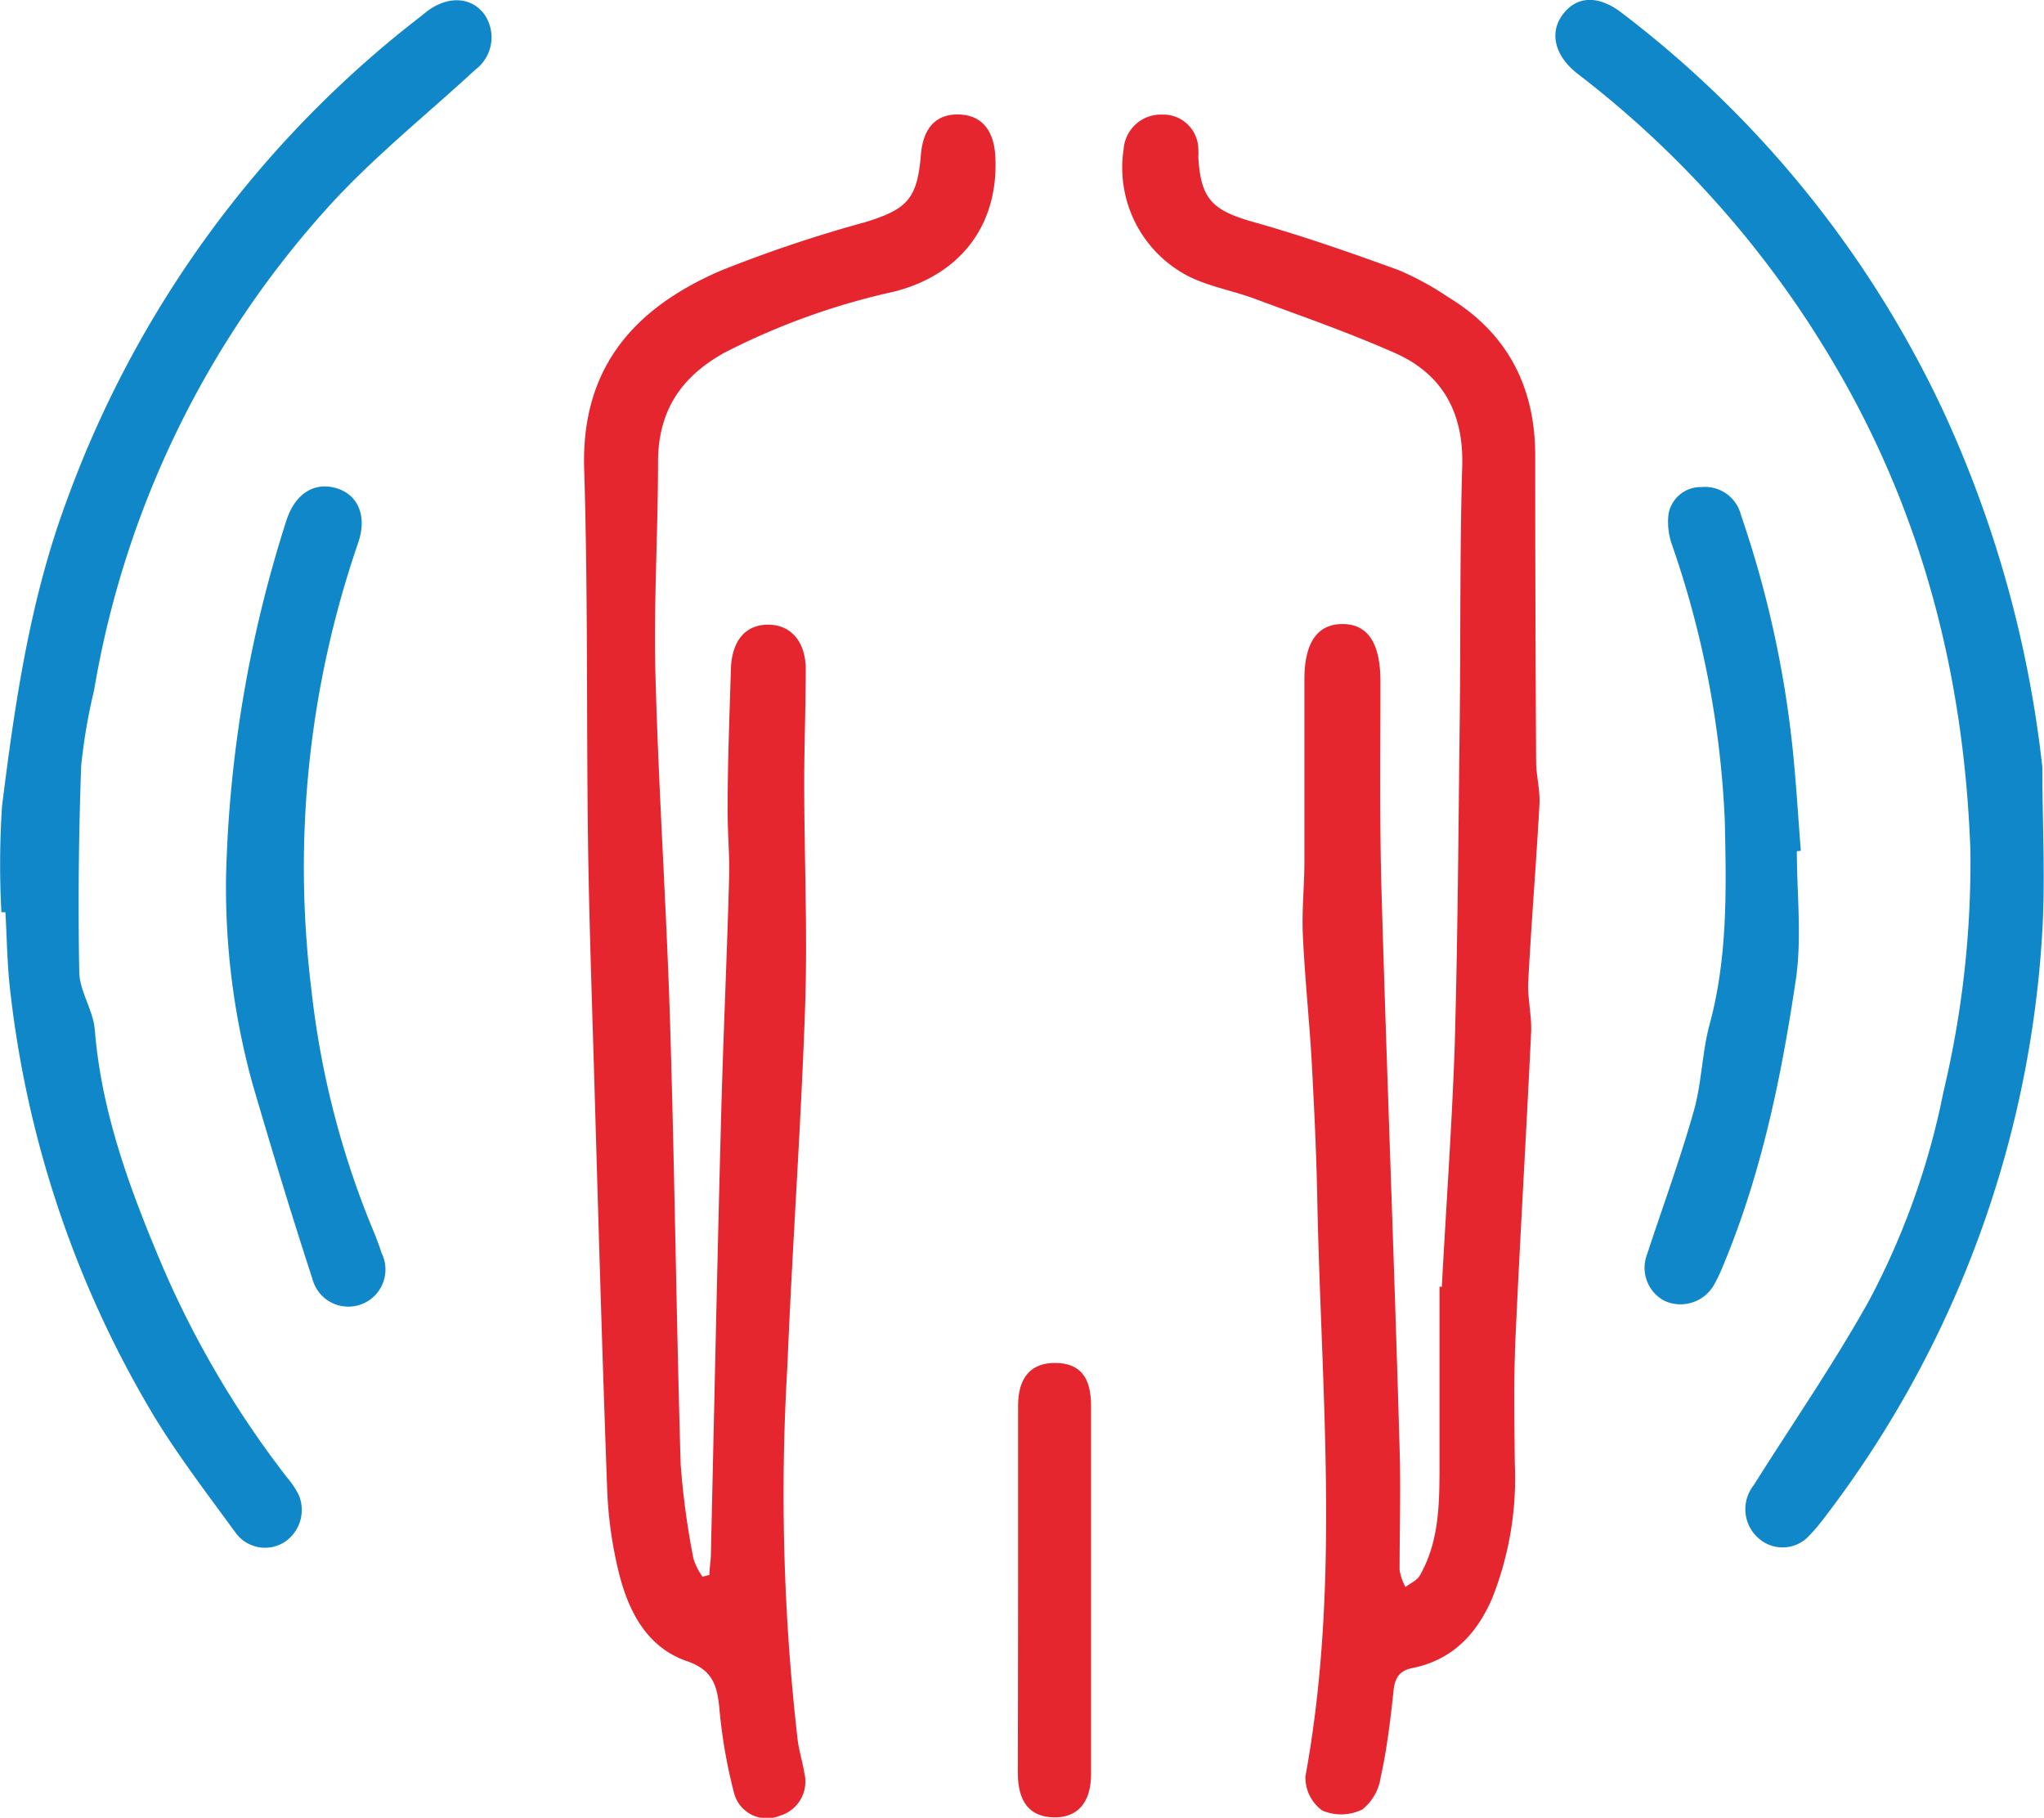
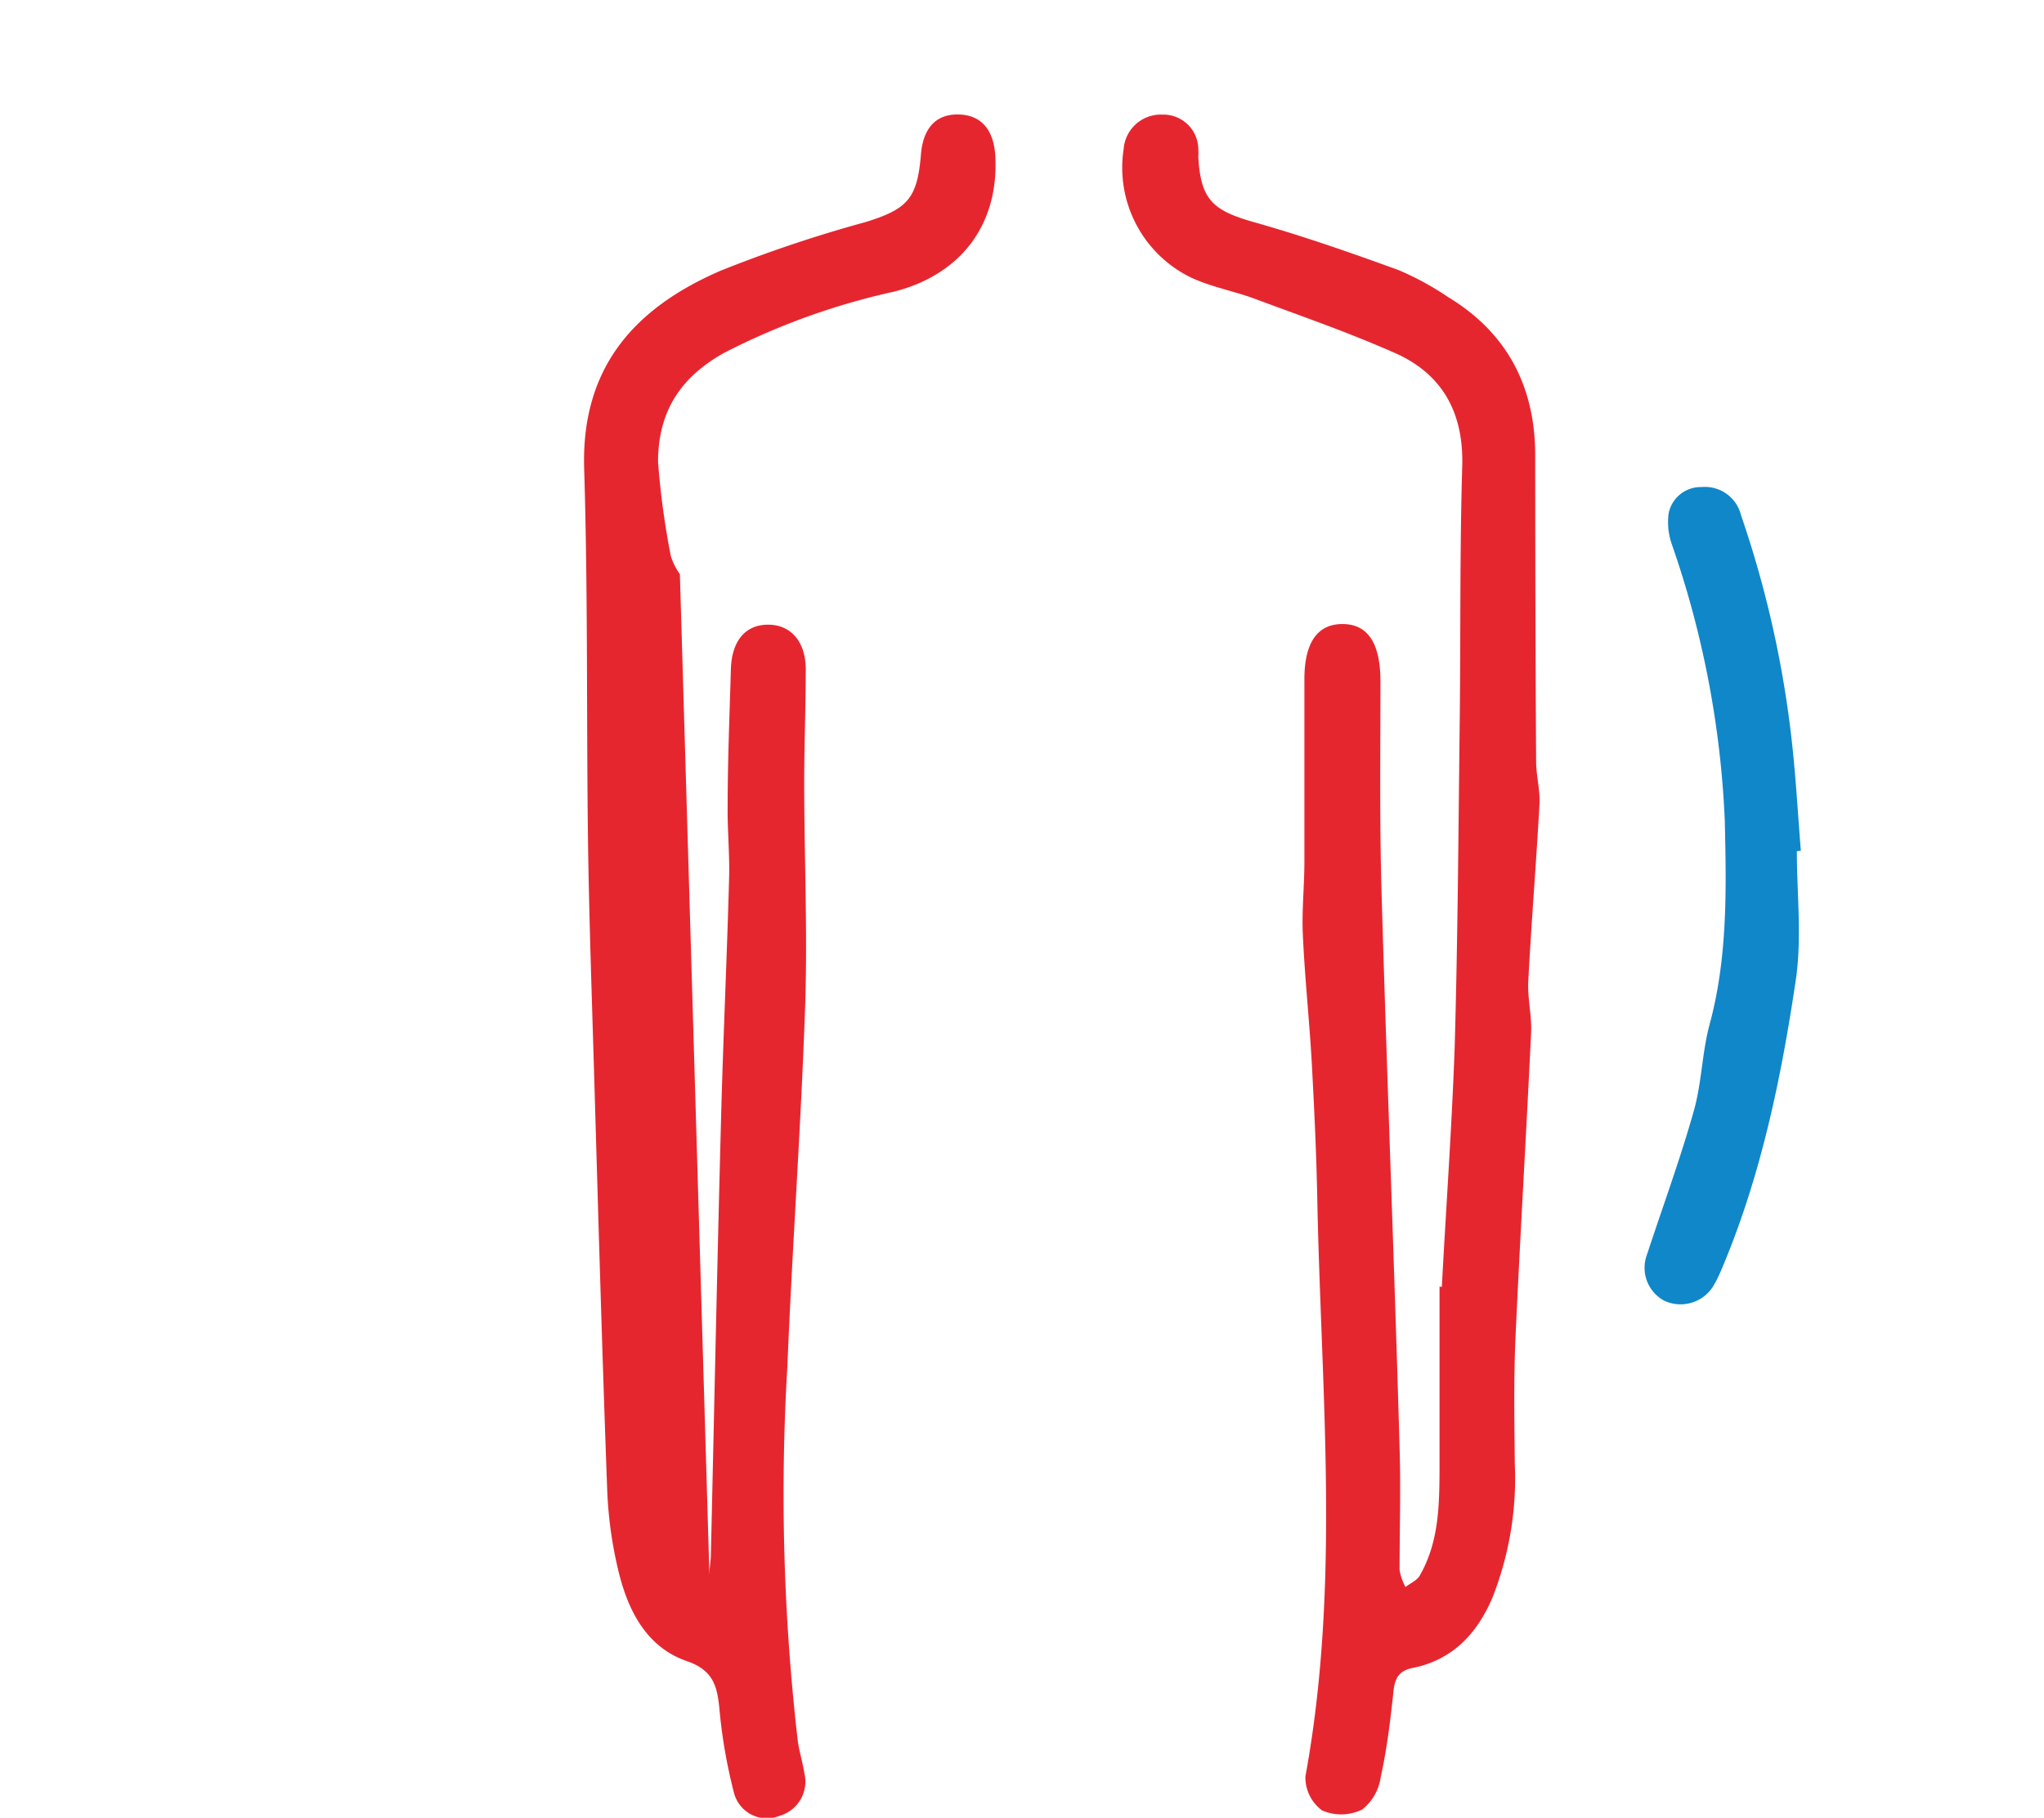
<svg xmlns="http://www.w3.org/2000/svg" viewBox="0 0 159.13 141.48">
  <defs>
    <style>.cls-1{fill:#e6262f;}.cls-2{fill:#1087c9;}</style>
  </defs>
  <title>alerg-imun</title>
  <g id="Layer_2" data-name="Layer 2">
    <g id="Слой_1" data-name="Слой 1">
-       <path class="cls-1" d="M55.23,122.58c0-.48.09-1,.11-1.44.26-11.27.49-22.55.79-33.82.16-6.31.46-12.61.63-18.91.06-1.9-.14-3.8-.11-5.71,0-3.53.15-7.06.25-10.59.06-2.22,1.12-3.48,2.88-3.49s2.93,1.28,2.95,3.44c0,2.95-.12,5.89-.12,8.84,0,5.82.27,11.65.07,17.47-.32,9.32-1,18.63-1.38,27.95a167.47,167.47,0,0,0,.81,29.19c.12.84.38,1.66.51,2.49a2.77,2.77,0,0,1-1.93,3.33,2.64,2.64,0,0,1-3.54-1.76A40.57,40.57,0,0,1,56,132.91c-.18-1.76-.53-2.93-2.52-3.62-3.09-1.06-4.54-3.84-5.29-6.84a31.92,31.92,0,0,1-.92-6.53c-.39-10.59-.69-21.18-1-31.77-.18-6.17-.4-12.34-.49-18.51-.13-9.7,0-19.41-.3-29.11-.26-8,4-12.61,10.67-15.48a104.58,104.58,0,0,1,11.25-3.77c3.22-1,4-1.8,4.29-5.17.15-2.13,1.17-3.24,2.94-3.2s2.76,1.2,2.86,3.31c.25,5.2-2.61,9.12-7.85,10.47A54.63,54.63,0,0,0,56.4,27.45C53,29.34,51.24,32,51.23,35.93c0,5.55-.35,11.11-.2,16.66.24,8.94.85,17.87,1.13,26.8.36,11.52.49,23,.83,34.57a61.47,61.47,0,0,0,1,7.37,5.19,5.19,0,0,0,.7,1.39Z" />
+       <path class="cls-1" d="M55.23,122.58c0-.48.09-1,.11-1.44.26-11.27.49-22.55.79-33.82.16-6.31.46-12.61.63-18.91.06-1.9-.14-3.8-.11-5.71,0-3.53.15-7.06.25-10.59.06-2.22,1.12-3.48,2.88-3.49s2.93,1.28,2.95,3.44c0,2.95-.12,5.89-.12,8.84,0,5.82.27,11.65.07,17.47-.32,9.32-1,18.63-1.38,27.95a167.47,167.47,0,0,0,.81,29.19c.12.84.38,1.66.51,2.49a2.77,2.77,0,0,1-1.93,3.33,2.64,2.64,0,0,1-3.54-1.76A40.57,40.57,0,0,1,56,132.91c-.18-1.76-.53-2.93-2.52-3.62-3.09-1.06-4.54-3.84-5.29-6.84a31.92,31.92,0,0,1-.92-6.53c-.39-10.59-.69-21.18-1-31.77-.18-6.17-.4-12.34-.49-18.51-.13-9.7,0-19.41-.3-29.11-.26-8,4-12.61,10.67-15.48a104.58,104.58,0,0,1,11.25-3.77c3.22-1,4-1.8,4.29-5.17.15-2.13,1.17-3.24,2.94-3.2s2.76,1.2,2.86,3.31c.25,5.2-2.61,9.12-7.85,10.47A54.63,54.63,0,0,0,56.4,27.45C53,29.34,51.24,32,51.23,35.93a61.47,61.47,0,0,0,1,7.37,5.19,5.19,0,0,0,.7,1.39Z" />
      <path class="cls-1" d="M112.25,100.16c.33-6.22.78-12.44,1-18.67.24-8.37.29-16.75.39-25.12.08-6.73,0-13.46.2-20.19.09-4.09-1.56-7.08-5.25-8.71s-7.24-2.85-10.89-4.21c-1.64-.61-3.4-.92-5-1.67a9.51,9.51,0,0,1-5.22-10,2.9,2.9,0,0,1,3-2.67,2.72,2.72,0,0,1,2.81,2.62,5.06,5.06,0,0,1,0,.68c.19,3.31,1.11,4.16,4.33,5.07,3.8,1.07,7.54,2.38,11.26,3.73a22.78,22.78,0,0,1,3.87,2.11c4.62,2.8,6.77,7,6.77,12.33q0,11.9.07,23.79c0,1.11.32,2.23.26,3.34-.25,4.59-.63,9.18-.87,13.77-.07,1.34.28,2.69.22,4-.38,8-.86,15.9-1.22,23.85-.14,3.22-.08,6.46-.05,9.69a25.33,25.33,0,0,1-1.75,10.47c-1.2,2.8-3.11,4.84-6.24,5.46-1,.2-1.35.78-1.45,1.77-.24,2.25-.51,4.51-1,6.72a3.9,3.9,0,0,1-1.44,2.52,3.74,3.74,0,0,1-3.12.07,3.19,3.19,0,0,1-1.3-2.65c2.75-15,1.21-30.06.92-45.1-.07-3.51-.24-7-.43-10.52-.19-3.29-.54-6.57-.69-9.86-.09-1.9.12-3.81.12-5.72,0-4.73,0-9.46,0-14.19,0-2.83,1-4.32,3-4.3s2.93,1.58,2.92,4.52c0,5.38-.07,10.76.08,16.14.42,14.48,1,29,1.41,43.45.1,3.17,0,6.35,0,9.52a4.34,4.34,0,0,0,.46,1.32c.37-.29.88-.5,1.1-.87,1.48-2.56,1.54-5.41,1.55-8.25,0-4.75,0-9.51,0-14.26Z" />
-       <path class="cls-2" d="M.11,71a69.1,69.1,0,0,1,.05-8.27c1-8,2.16-16,5-23.67A83.67,83.67,0,0,1,32.75,1.28c.27-.21.53-.44.81-.62,1.57-1,3.25-.83,4.2.53A3.15,3.15,0,0,1,37,5.43C33.13,9,29,12.29,25.49,16.18A74.46,74.46,0,0,0,7.32,53.75a44.06,44.06,0,0,0-1,5.84c-.19,5.35-.25,10.7-.15,16,0,1.53,1.08,3,1.21,4.55.53,6.59,2.82,12.65,5.36,18.63A75.67,75.67,0,0,0,22.35,115a6.37,6.37,0,0,1,.93,1.41,3,3,0,0,1-1.11,3.6,2.83,2.83,0,0,1-3.81-.69c-2.19-3-4.41-5.9-6.31-9A82.27,82.27,0,0,1,.79,77.06C.55,75,.54,73,.42,71Z" />
-       <path class="cls-2" d="M159,59.7c0,4.25.24,8.53,0,12.77a82.89,82.89,0,0,1-17,45.7,13.73,13.73,0,0,1-1.1,1.3,2.81,2.81,0,0,1-4,.25,3,3,0,0,1-.38-4.11c3-4.77,6.24-9.45,9-14.4a59.15,59.15,0,0,0,5.79-16.27,76.71,76.71,0,0,0,2.09-18.71c-.46-13.25-3.6-25.81-10.3-37.37A78.7,78.7,0,0,0,122.83,5.75c-1.8-1.39-2.25-3.23-1.13-4.67s2.82-1.46,4.66,0a83.3,83.3,0,0,1,25,31.07A89.48,89.48,0,0,1,159,59.7Z" />
-       <path class="cls-2" d="M17.6,68.19a98.11,98.11,0,0,1,4.72-27.75c.7-2.08,2.24-3,4-2.4,1.61.55,2.26,2.21,1.56,4.22A77.57,77.57,0,0,0,24.24,77a68.34,68.34,0,0,0,4.82,18.78c.24.57.46,1.16.65,1.75a2.89,2.89,0,1,1-5.39,2c-1.65-5.05-3.19-10.14-4.68-15.24A57.57,57.57,0,0,1,17.6,68.19Z" />
      <path class="cls-2" d="M139.89,66.25c0,3.33.4,6.73-.08,10C138.66,84,137.06,91.72,133.94,99a9.61,9.61,0,0,1-.45.91,3,3,0,0,1-3.92,1.33,2.91,2.91,0,0,1-1.34-3.62c1.22-3.71,2.57-7.38,3.63-11.13.63-2.2.64-4.56,1.24-6.77,1.41-5.21,1.3-10.54,1.18-15.82a75,75,0,0,0-4.09-21.44A5.26,5.26,0,0,1,129.9,40a2.54,2.54,0,0,1,2.56-2.09,2.89,2.89,0,0,1,3.08,2.18,82,82,0,0,1,4,18c.29,2.7.44,5.42.66,8.13Z" />
-       <path class="cls-1" d="M79.26,123.71c0-4.76,0-9.52,0-14.28,0-2.23,1-3.36,2.9-3.35s2.78,1.1,2.78,3.3q0,14.36,0,28.72c0,2.22-1.08,3.4-2.92,3.35s-2.78-1.18-2.78-3.47C79.25,133.22,79.26,128.47,79.26,123.71Z" />
    </g>
  </g>
</svg>